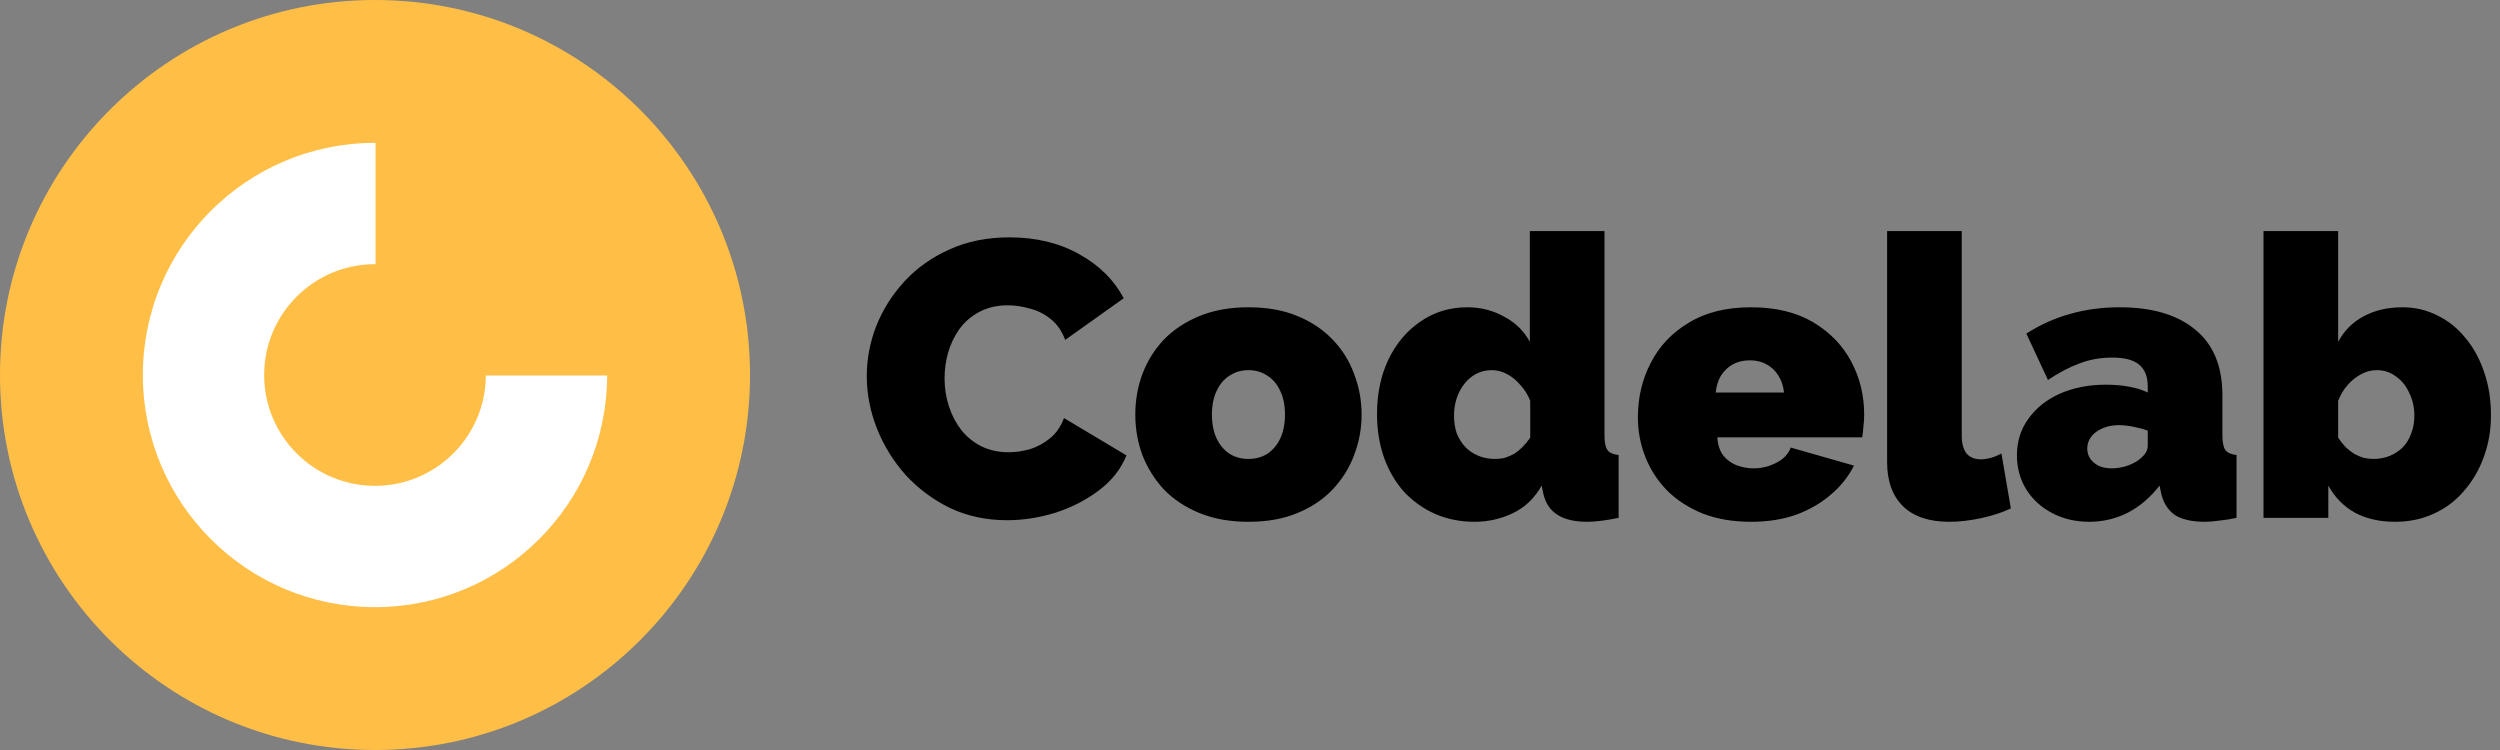
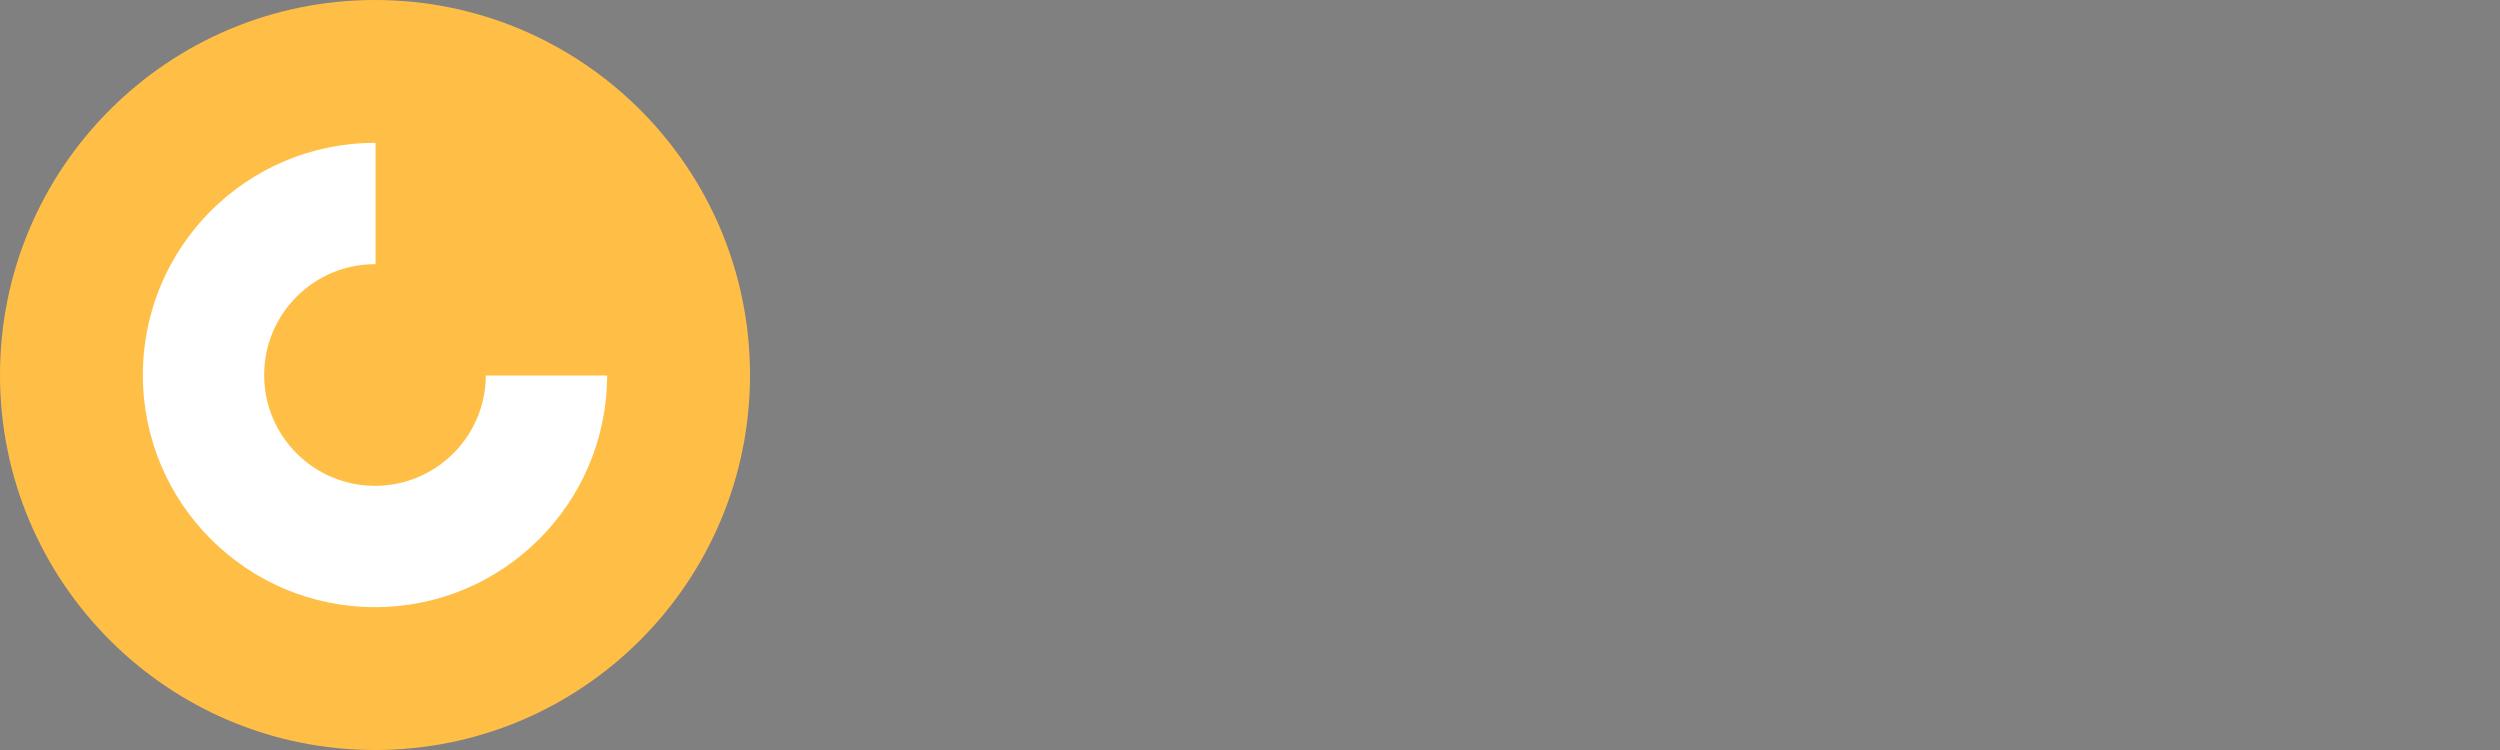
<svg xmlns="http://www.w3.org/2000/svg" width="140" height="42" viewBox="0 0 140 42" fill="none">
  <rect x="0" y="0" width="140" height="42" fill="#808080" stroke="none" />
-   <path d="M0 21C0 9.402 9.402 0 21 0V0C32.598 0 42 9.402 42 21V21C42 32.598 32.598 42 21 42V42C9.402 42 0 32.598 0 21V21Z" fill="#FFBF46" />
+   <path d="M0 21C0 9.402 9.402 0 21 0V0C32.598 0 42 9.402 42 21C42 32.598 32.598 42 21 42V42C9.402 42 0 32.598 0 21V21Z" fill="#FFBF46" />
  <path fill-rule="evenodd" clip-rule="evenodd" d="M21.031 8C21.021 8 21.01 8 21 8C13.82 8 8 13.82 8 21C8 28.18 13.82 34 21 34C28.169 34 33.983 28.196 34 21.031H27.207C27.19 24.445 24.418 27.207 21 27.207C17.572 27.207 14.793 24.428 14.793 21C14.793 17.572 17.572 14.793 21 14.793C21.01 14.793 21.021 14.793 21.031 14.793V8Z" fill="white" />
-   <path d="M48.54 21.058C48.54 20.105 48.716 19.173 49.068 18.264C49.434 17.34 49.962 16.504 50.652 15.756C51.341 15.008 52.177 14.414 53.16 13.974C54.157 13.519 55.279 13.292 56.526 13.292C58.022 13.292 59.327 13.607 60.442 14.238C61.556 14.854 62.385 15.675 62.928 16.702L59.65 19.034C59.459 18.521 59.18 18.125 58.814 17.846C58.462 17.567 58.073 17.377 57.648 17.274C57.237 17.157 56.834 17.098 56.438 17.098C55.822 17.098 55.286 17.223 54.832 17.472C54.392 17.707 54.025 18.022 53.732 18.418C53.453 18.814 53.24 19.254 53.094 19.738C52.962 20.222 52.896 20.706 52.896 21.19C52.896 21.733 52.976 22.253 53.138 22.752C53.299 23.251 53.534 23.698 53.842 24.094C54.15 24.475 54.524 24.776 54.964 24.996C55.418 25.216 55.924 25.326 56.482 25.326C56.878 25.326 57.281 25.267 57.692 25.15C58.102 25.018 58.476 24.813 58.814 24.534C59.151 24.255 59.408 23.881 59.584 23.412L63.082 25.502C62.774 26.265 62.26 26.917 61.542 27.46C60.823 28.003 60.009 28.421 59.1 28.714C58.19 28.993 57.288 29.132 56.394 29.132C55.235 29.132 54.172 28.905 53.204 28.45C52.25 27.981 51.422 27.365 50.718 26.602C50.028 25.825 49.493 24.959 49.112 24.006C48.73 23.038 48.54 22.055 48.54 21.058ZM69.913 29.22C68.886 29.22 67.977 29.059 67.185 28.736C66.393 28.413 65.726 27.973 65.183 27.416C64.655 26.844 64.252 26.199 63.973 25.48C63.709 24.761 63.577 24.006 63.577 23.214C63.577 22.422 63.709 21.667 63.973 20.948C64.252 20.215 64.655 19.569 65.183 19.012C65.726 18.455 66.393 18.015 67.185 17.692C67.977 17.369 68.886 17.208 69.913 17.208C70.954 17.208 71.864 17.369 72.641 17.692C73.433 18.015 74.093 18.455 74.621 19.012C75.164 19.569 75.567 20.215 75.831 20.948C76.11 21.667 76.249 22.422 76.249 23.214C76.249 24.006 76.11 24.761 75.831 25.48C75.567 26.199 75.164 26.844 74.621 27.416C74.093 27.973 73.433 28.413 72.641 28.736C71.864 29.059 70.954 29.22 69.913 29.22ZM67.867 23.214C67.867 23.727 67.955 24.175 68.131 24.556C68.307 24.923 68.549 25.209 68.857 25.414C69.165 25.605 69.517 25.7 69.913 25.7C70.309 25.7 70.661 25.605 70.969 25.414C71.277 25.209 71.519 24.923 71.695 24.556C71.871 24.175 71.959 23.727 71.959 23.214C71.959 22.701 71.871 22.261 71.695 21.894C71.519 21.513 71.277 21.227 70.969 21.036C70.661 20.831 70.309 20.728 69.913 20.728C69.517 20.728 69.165 20.831 68.857 21.036C68.549 21.227 68.307 21.513 68.131 21.894C67.955 22.261 67.867 22.701 67.867 23.214ZM77.113 23.192C77.113 22.048 77.326 21.029 77.751 20.134C78.191 19.225 78.792 18.513 79.555 18C80.317 17.472 81.19 17.208 82.173 17.208C82.921 17.208 83.61 17.384 84.241 17.736C84.871 18.073 85.348 18.543 85.671 19.144V12.94H89.851V24.38C89.851 24.776 89.909 25.055 90.027 25.216C90.144 25.363 90.35 25.451 90.643 25.48V29C89.924 29.147 89.338 29.22 88.883 29.22C88.179 29.22 87.621 29.088 87.211 28.824C86.8 28.56 86.536 28.157 86.419 27.614L86.331 27.196C85.935 27.9 85.4 28.413 84.725 28.736C84.05 29.059 83.332 29.22 82.569 29.22C81.777 29.22 81.043 29.073 80.369 28.78C79.709 28.487 79.129 28.076 78.631 27.548C78.147 27.005 77.773 26.367 77.509 25.634C77.245 24.886 77.113 24.072 77.113 23.192ZM85.693 24.512V22.444C85.561 22.107 85.377 21.813 85.143 21.564C84.923 21.3 84.674 21.095 84.395 20.948C84.116 20.801 83.83 20.728 83.537 20.728C83.229 20.728 82.943 20.794 82.679 20.926C82.43 21.058 82.21 21.241 82.019 21.476C81.828 21.711 81.681 21.982 81.579 22.29C81.476 22.598 81.425 22.928 81.425 23.28C81.425 23.647 81.476 23.977 81.579 24.27C81.696 24.563 81.858 24.82 82.063 25.04C82.268 25.245 82.51 25.407 82.789 25.524C83.067 25.641 83.376 25.7 83.713 25.7C83.918 25.7 84.109 25.678 84.285 25.634C84.461 25.575 84.629 25.502 84.791 25.414C84.952 25.311 85.106 25.187 85.253 25.04C85.414 24.879 85.561 24.703 85.693 24.512ZM98.058 29.22C97.046 29.22 96.144 29.066 95.352 28.758C94.56 28.435 93.892 28.003 93.35 27.46C92.822 26.917 92.418 26.294 92.14 25.59C91.861 24.886 91.722 24.145 91.722 23.368C91.722 22.253 91.964 21.234 92.448 20.31C92.932 19.371 93.643 18.623 94.582 18.066C95.52 17.494 96.679 17.208 98.058 17.208C99.436 17.208 100.595 17.487 101.534 18.044C102.472 18.601 103.184 19.335 103.668 20.244C104.152 21.153 104.394 22.143 104.394 23.214C104.394 23.434 104.379 23.661 104.35 23.896C104.335 24.116 104.313 24.314 104.284 24.49H96.166C96.195 24.901 96.305 25.238 96.496 25.502C96.701 25.751 96.95 25.935 97.244 26.052C97.552 26.169 97.867 26.228 98.19 26.228C98.644 26.228 99.07 26.125 99.466 25.92C99.876 25.715 100.148 25.429 100.28 25.062L103.822 26.074C103.514 26.69 103.081 27.233 102.524 27.702C101.981 28.171 101.336 28.545 100.588 28.824C99.84 29.088 98.996 29.22 98.058 29.22ZM96.078 21.982H99.906C99.862 21.601 99.752 21.278 99.576 21.014C99.414 20.75 99.194 20.545 98.916 20.398C98.652 20.251 98.344 20.178 97.992 20.178C97.64 20.178 97.324 20.251 97.046 20.398C96.782 20.545 96.562 20.75 96.386 21.014C96.224 21.278 96.122 21.601 96.078 21.982ZM105.678 12.94H109.858V24.402C109.858 24.827 109.946 25.157 110.122 25.392C110.313 25.612 110.584 25.722 110.936 25.722C111.112 25.722 111.303 25.693 111.508 25.634C111.713 25.575 111.904 25.495 112.08 25.392L112.608 28.472C112.109 28.707 111.545 28.89 110.914 29.022C110.298 29.154 109.711 29.22 109.154 29.22C108.039 29.22 107.181 28.934 106.58 28.362C105.979 27.775 105.678 26.947 105.678 25.876V12.94ZM112.948 25.502C112.948 24.725 113.161 24.043 113.586 23.456C114.012 22.855 114.598 22.385 115.346 22.048C116.109 21.711 116.974 21.542 117.942 21.542C118.397 21.542 118.822 21.579 119.218 21.652C119.629 21.725 119.981 21.835 120.274 21.982V21.63C120.274 21.087 120.113 20.684 119.79 20.42C119.482 20.156 118.976 20.024 118.272 20.024C117.627 20.024 117.018 20.134 116.446 20.354C115.889 20.559 115.302 20.867 114.686 21.278L113.476 18.682C114.254 18.183 115.068 17.817 115.918 17.582C116.784 17.333 117.708 17.208 118.69 17.208C120.524 17.208 121.939 17.626 122.936 18.462C123.948 19.283 124.454 20.508 124.454 22.136V24.38C124.454 24.776 124.513 25.055 124.63 25.216C124.748 25.363 124.953 25.451 125.246 25.48V29C124.909 29.073 124.586 29.125 124.278 29.154C123.985 29.198 123.721 29.22 123.486 29.22C122.738 29.22 122.166 29.088 121.77 28.824C121.389 28.545 121.14 28.142 121.022 27.614L120.934 27.196C120.421 27.856 119.827 28.362 119.152 28.714C118.478 29.051 117.759 29.22 116.996 29.22C116.234 29.22 115.544 29.059 114.928 28.736C114.312 28.413 113.828 27.973 113.476 27.416C113.124 26.844 112.948 26.206 112.948 25.502ZM119.724 25.788C119.886 25.671 120.018 25.546 120.12 25.414C120.223 25.267 120.274 25.121 120.274 24.974V24.116C120.04 24.028 119.768 23.955 119.46 23.896C119.167 23.837 118.903 23.808 118.668 23.808C118.17 23.808 117.744 23.933 117.392 24.182C117.055 24.431 116.886 24.747 116.886 25.128C116.886 25.333 116.945 25.524 117.062 25.7C117.18 25.861 117.341 25.993 117.546 26.096C117.752 26.184 117.986 26.228 118.25 26.228C118.5 26.228 118.756 26.191 119.02 26.118C119.299 26.03 119.534 25.92 119.724 25.788ZM134.126 29.22C133.261 29.22 132.513 29.051 131.882 28.714C131.252 28.362 130.753 27.856 130.386 27.196V29H126.756V12.94H130.936V19.144C131.274 18.513 131.75 18.037 132.366 17.714C132.982 17.377 133.708 17.208 134.544 17.208C135.248 17.208 135.901 17.362 136.502 17.67C137.104 17.963 137.624 18.381 138.064 18.924C138.519 19.467 138.871 20.112 139.12 20.86C139.37 21.593 139.494 22.393 139.494 23.258C139.494 24.109 139.355 24.901 139.076 25.634C138.812 26.353 138.438 26.983 137.954 27.526C137.485 28.069 136.92 28.487 136.26 28.78C135.615 29.073 134.904 29.22 134.126 29.22ZM132.916 25.7C133.254 25.7 133.562 25.641 133.84 25.524C134.119 25.407 134.361 25.245 134.566 25.04C134.772 24.82 134.926 24.563 135.028 24.27C135.146 23.977 135.204 23.647 135.204 23.28C135.204 22.811 135.109 22.385 134.918 22.004C134.742 21.608 134.493 21.3 134.17 21.08C133.862 20.845 133.503 20.728 133.092 20.728C132.799 20.728 132.513 20.801 132.234 20.948C131.956 21.095 131.699 21.3 131.464 21.564C131.244 21.813 131.068 22.107 130.936 22.444V24.512C131.068 24.703 131.208 24.879 131.354 25.04C131.516 25.187 131.677 25.311 131.838 25.414C132 25.502 132.168 25.575 132.344 25.634C132.535 25.678 132.726 25.7 132.916 25.7Z" fill="black" />
</svg>